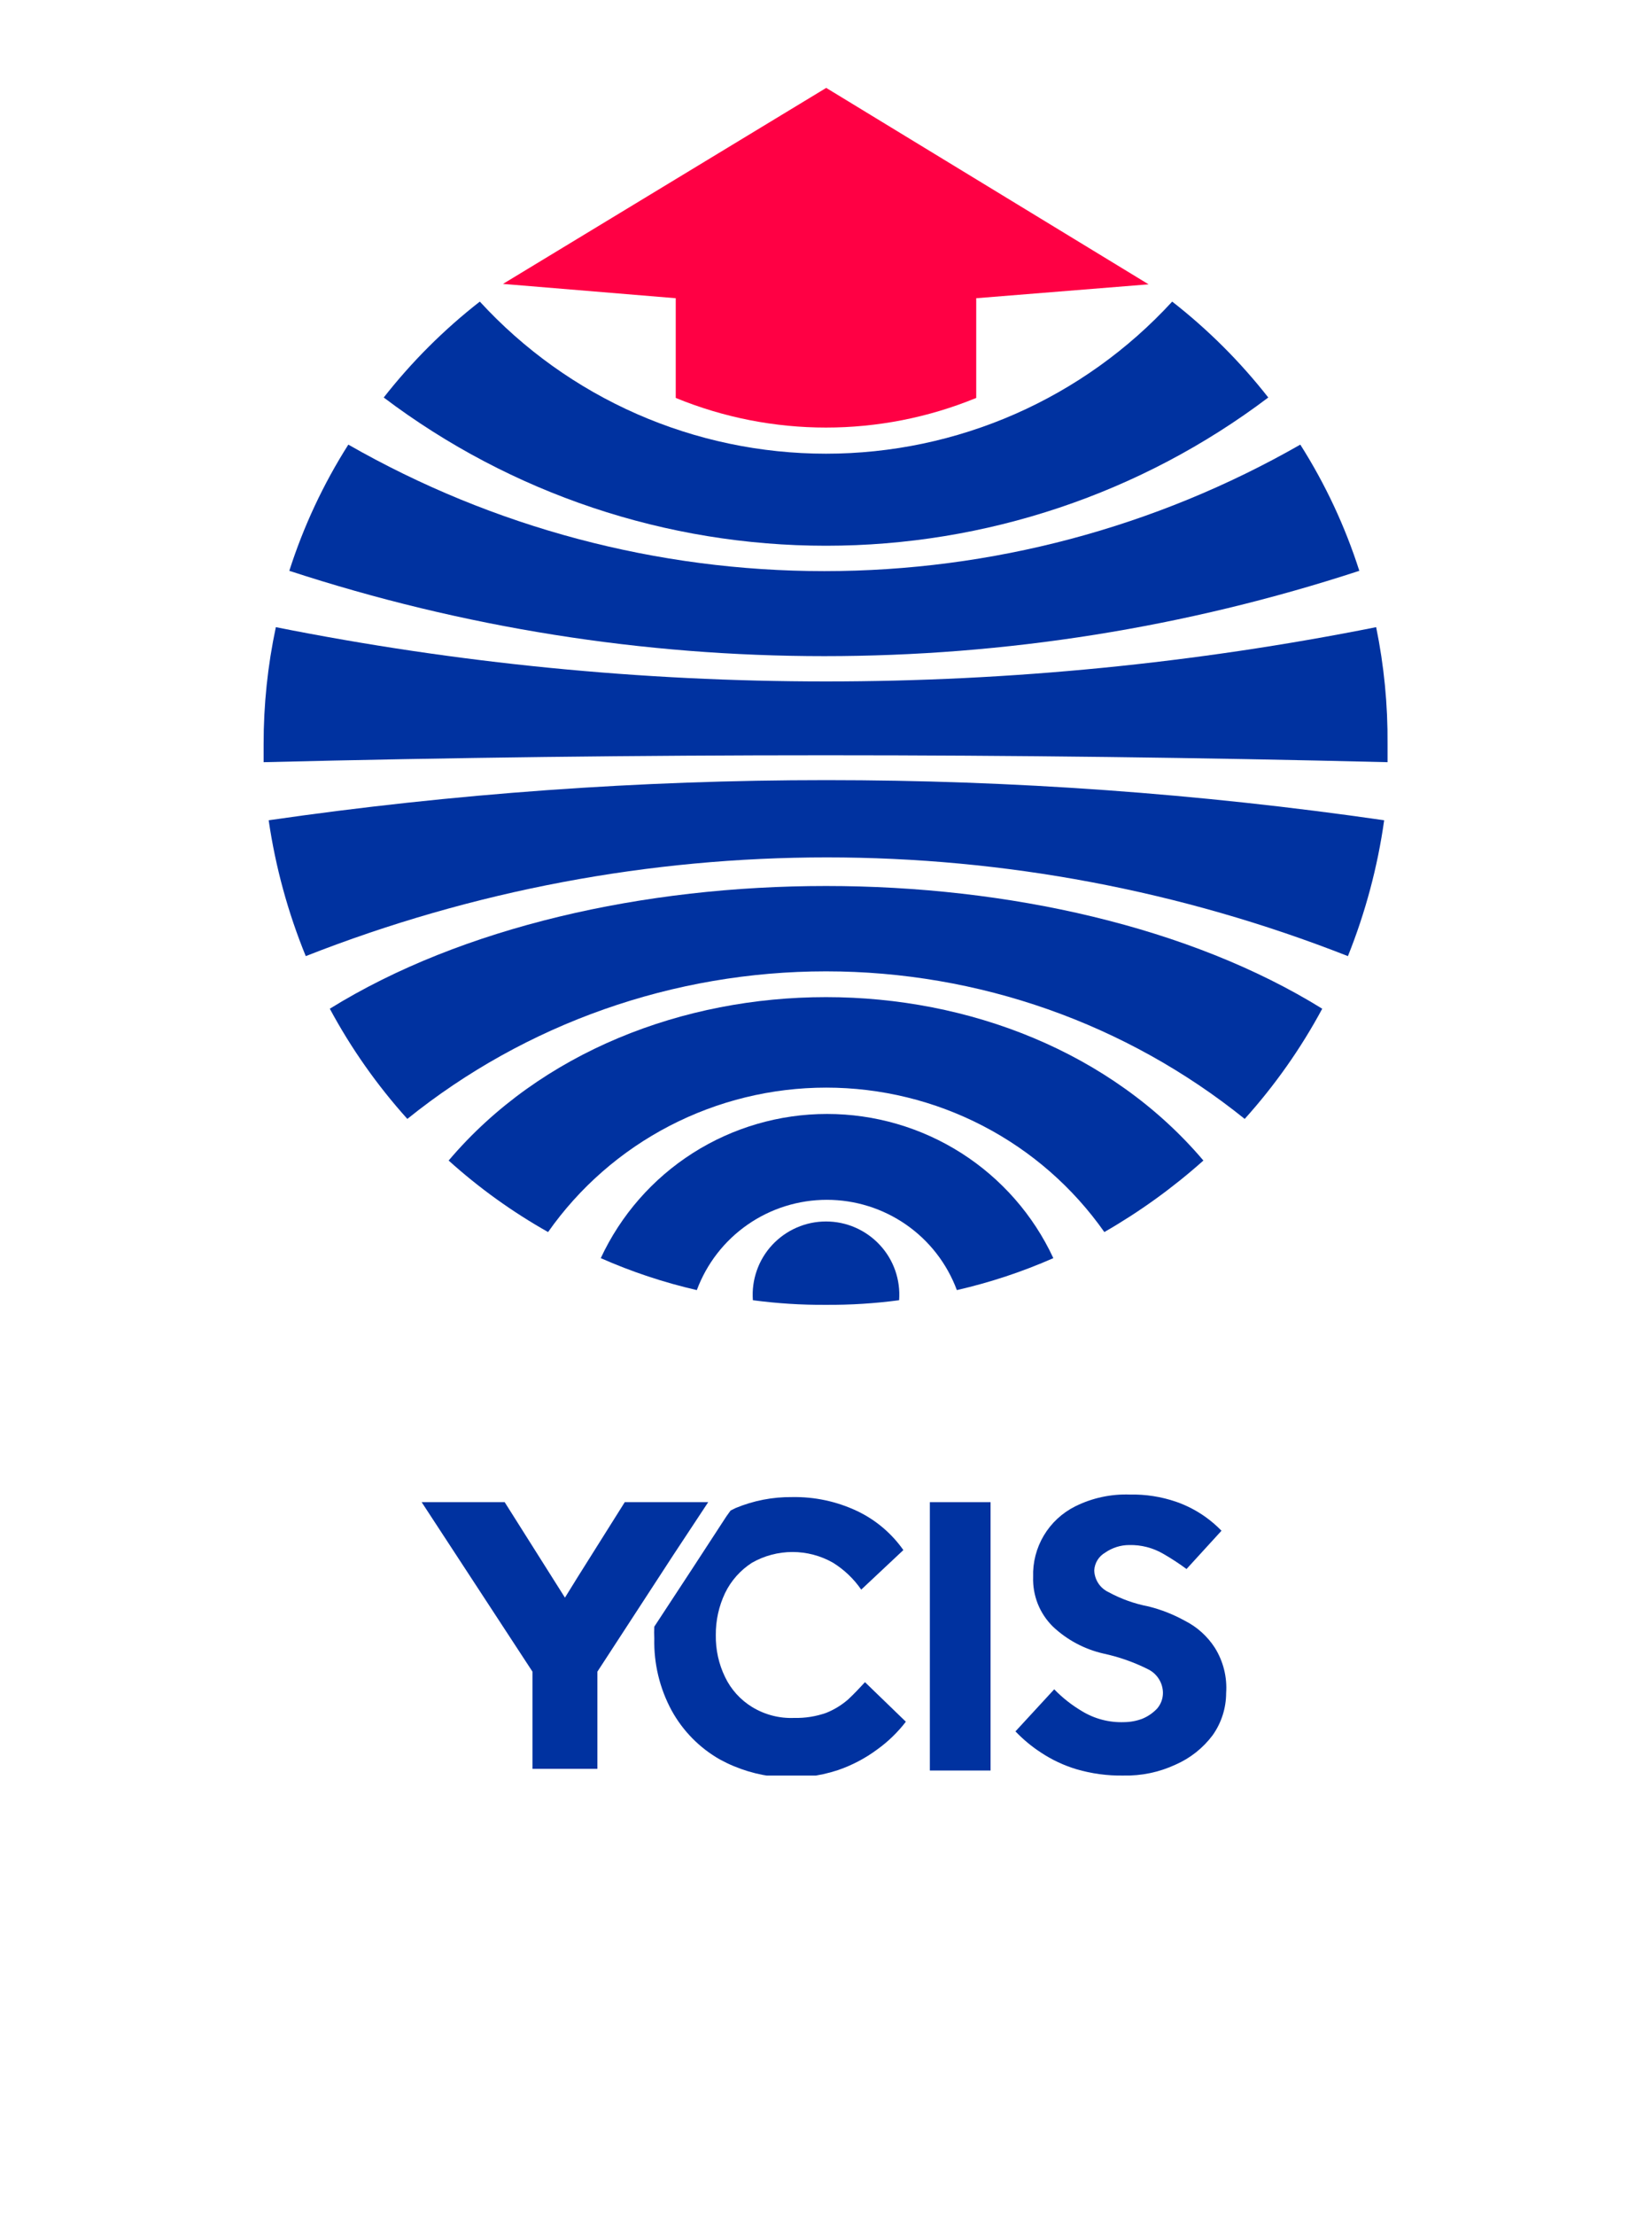
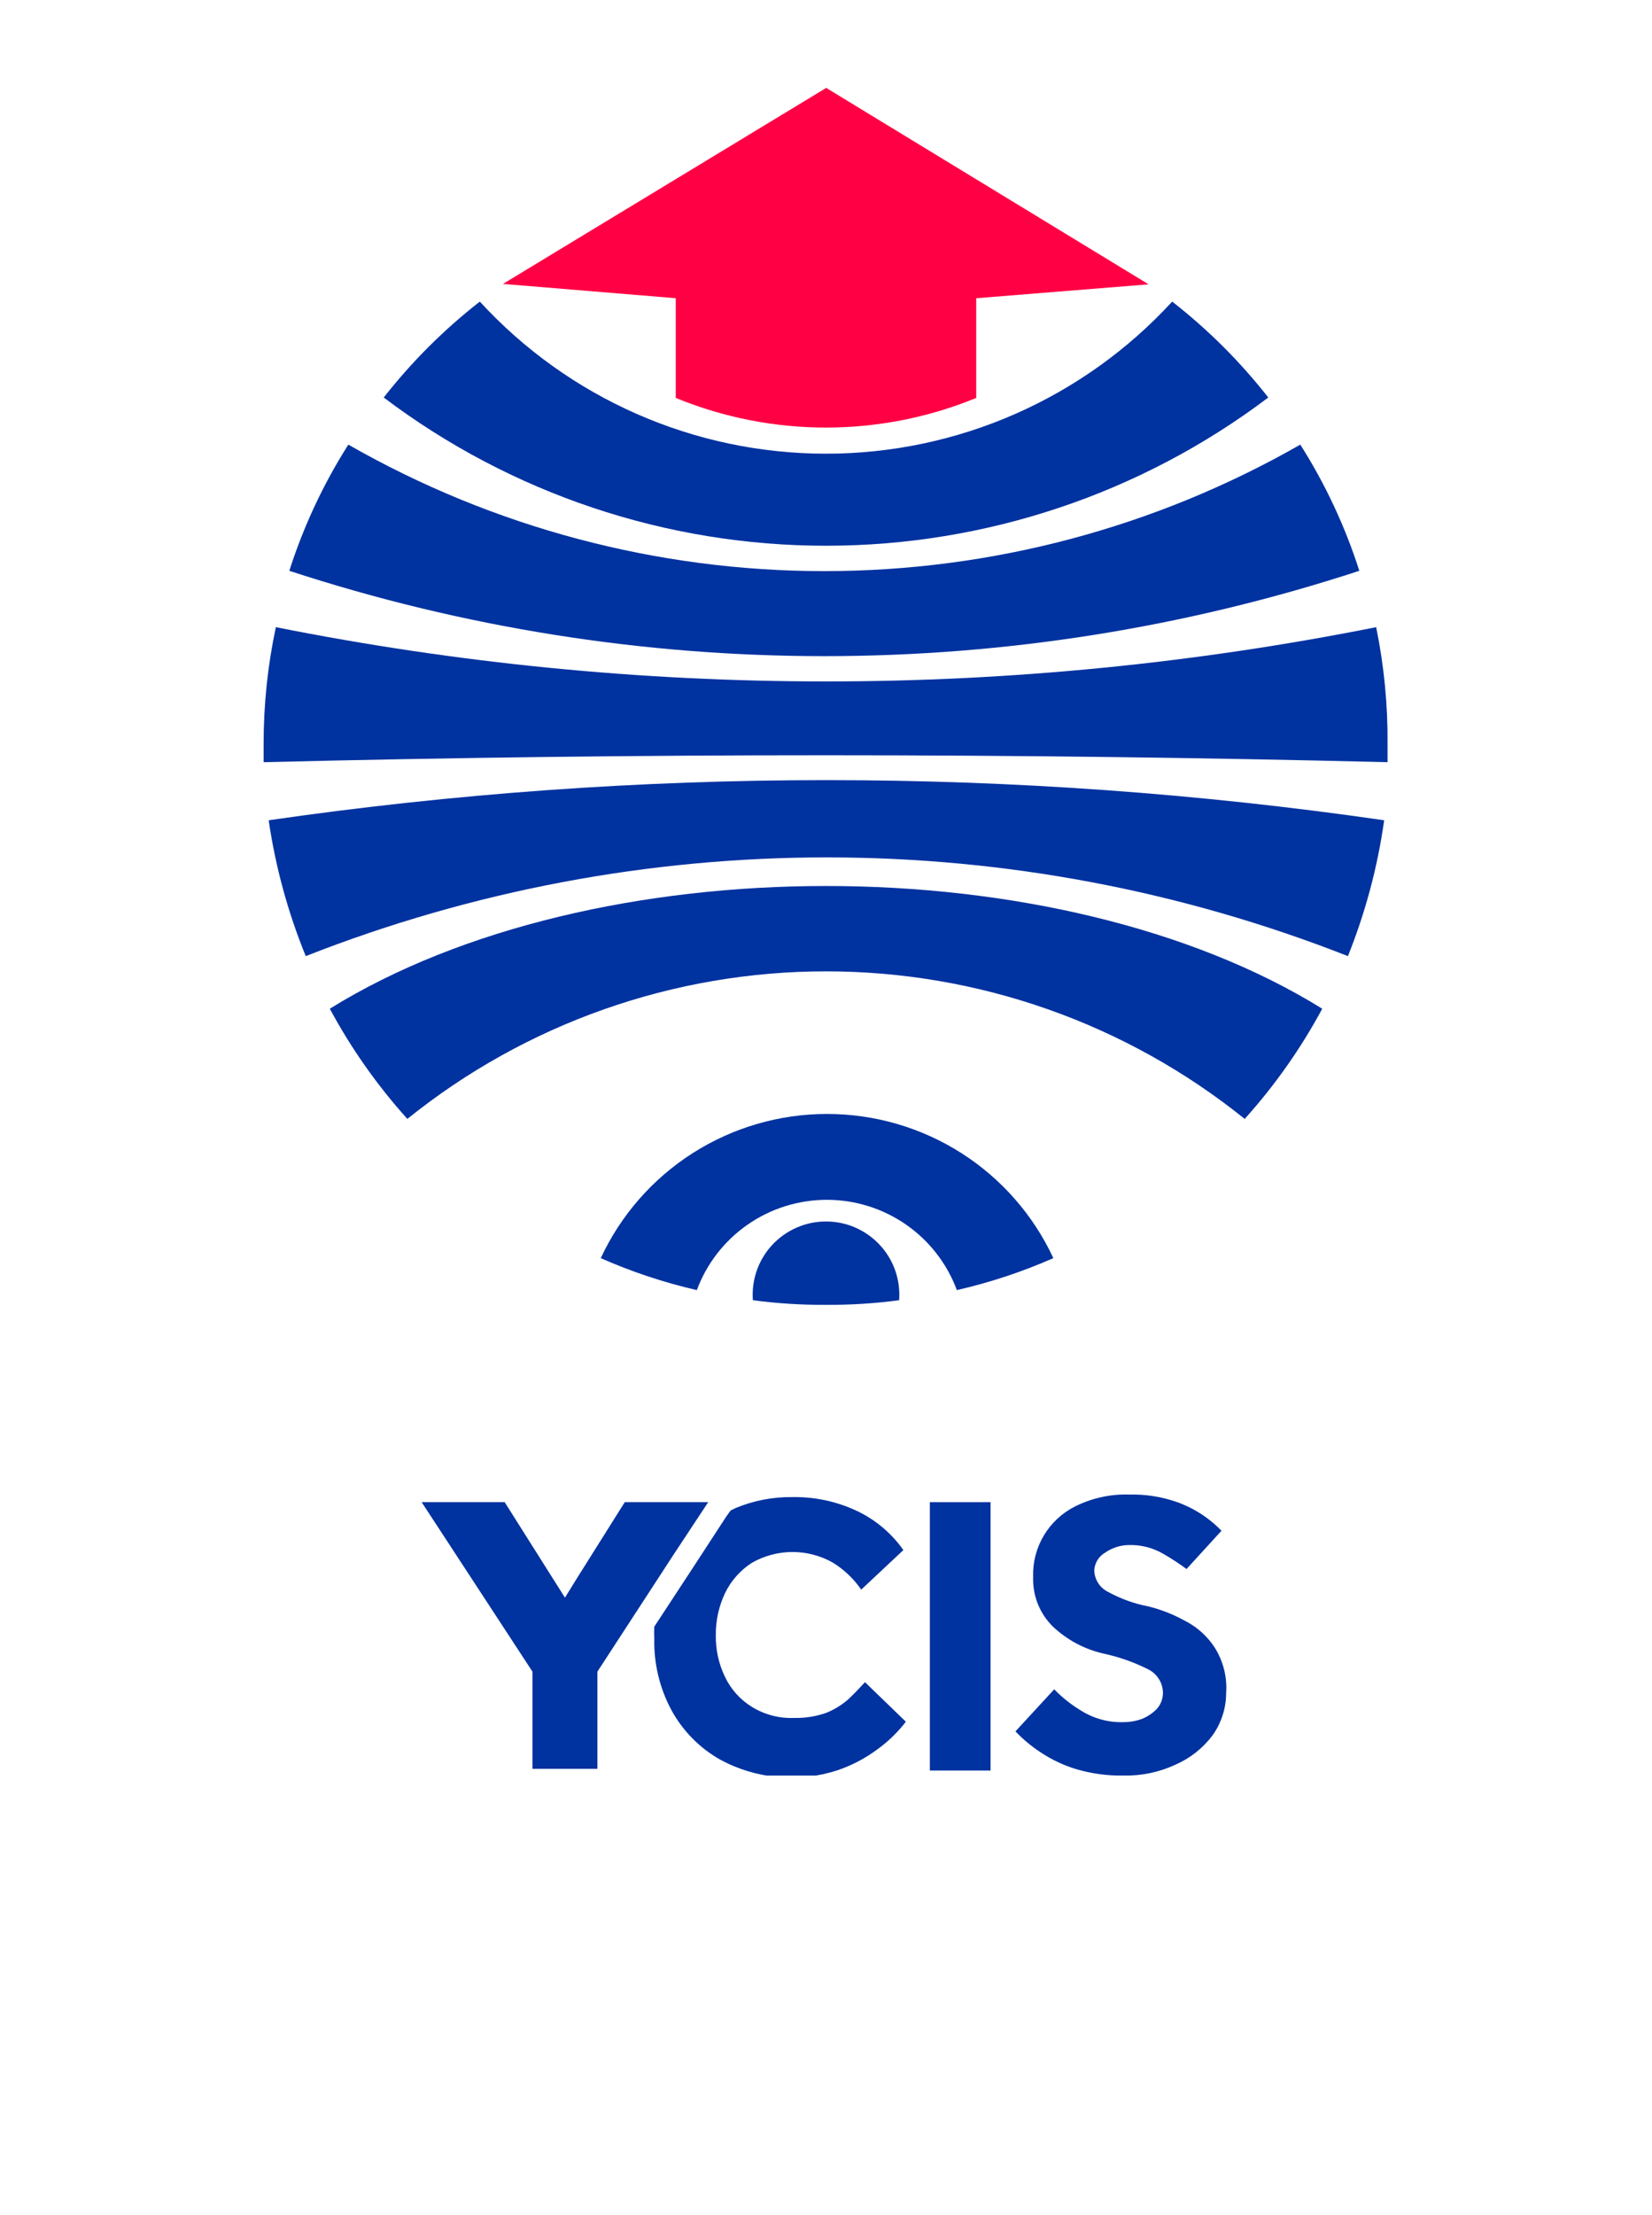
<svg xmlns="http://www.w3.org/2000/svg" width="47" height="63" viewBox="0 0 47 63" fill="none">
  <g clip-path="url(#clip0_4477_239842)">
    <g clip-path="url(#clip1_4477_239842)">
-       <path d="M12.764 33.008C13.629 33.788 14.578 34.47 15.593 35.042C16.484 33.774 17.669 32.738 19.046 32.023C20.424 31.308 21.954 30.934 23.506 30.934C25.059 30.934 26.589 31.308 27.966 32.023C29.344 32.738 30.528 33.774 31.419 35.042C32.426 34.463 33.37 33.782 34.237 33.008C28.985 26.811 18.015 26.811 12.764 33.008Z" fill="#0032A0" />
      <path d="M38.673 16.235C38.269 14.972 37.705 13.766 36.994 12.646C32.872 15.004 28.203 16.244 23.452 16.244C18.701 16.244 14.032 15.004 9.91 12.646C9.199 13.766 8.635 14.972 8.231 16.235C18.119 19.471 28.785 19.471 38.673 16.235V16.235Z" fill="#0032A0" />
      <path d="M21.42 36.981C22.108 37.072 22.801 37.117 23.494 37.112C24.192 37.117 24.889 37.073 25.58 36.981V36.981C25.602 36.695 25.564 36.408 25.47 36.137C25.375 35.866 25.226 35.618 25.03 35.408C24.835 35.198 24.598 35.03 24.335 34.915C24.072 34.8 23.788 34.741 23.5 34.741C23.213 34.741 22.929 34.8 22.666 34.915C22.402 35.03 22.166 35.198 21.97 35.408C21.775 35.618 21.625 35.866 21.531 36.137C21.436 36.408 21.398 36.695 21.42 36.981V36.981Z" fill="#0032A0" />
      <path d="M17.092 35.784C17.972 36.173 18.887 36.477 19.825 36.693C20.105 35.94 20.61 35.289 21.271 34.83C21.932 34.371 22.719 34.125 23.524 34.125C24.33 34.125 25.116 34.371 25.777 34.83C26.439 35.289 26.943 35.94 27.223 36.693C28.165 36.477 29.084 36.173 29.968 35.784C29.399 34.559 28.49 33.522 27.349 32.795C26.209 32.069 24.884 31.683 23.53 31.683C22.177 31.683 20.852 32.069 19.711 32.795C18.57 33.522 17.662 34.559 17.092 35.784V35.784Z" fill="#0032A0" />
      <path d="M39.152 17.838C28.819 19.896 18.181 19.896 7.848 17.838C7.615 18.931 7.499 20.046 7.5 21.164C7.5 21.331 7.5 21.511 7.5 21.678C18.163 21.415 28.821 21.415 39.476 21.678C39.476 21.511 39.476 21.331 39.476 21.164C39.485 20.047 39.377 18.932 39.152 17.838V17.838Z" fill="#0032A0" />
      <path d="M36.083 11.306C35.286 10.289 34.368 9.373 33.349 8.578C32.098 9.941 30.576 11.03 28.881 11.775C27.185 12.52 25.353 12.904 23.5 12.904C21.647 12.904 19.815 12.52 18.119 11.775C16.424 11.03 14.902 9.941 13.651 8.578C12.632 9.373 11.714 10.289 10.917 11.306C14.539 14.042 18.957 15.522 23.5 15.522C28.043 15.522 32.461 14.042 36.083 11.306V11.306Z" fill="#0032A0" />
      <path d="M7.644 23.33C7.837 24.656 8.192 25.953 8.699 27.194C18.226 23.45 28.822 23.45 38.349 27.194C38.847 25.952 39.194 24.655 39.38 23.33C28.856 21.808 18.167 21.808 7.644 23.33V23.33Z" fill="#0032A0" />
      <path d="M9.383 28.69C9.99 29.819 10.731 30.871 11.589 31.824C14.962 29.108 19.166 27.627 23.5 27.627C27.835 27.627 32.039 29.108 35.412 31.824C36.27 30.871 37.011 29.819 37.618 28.69C30.113 24.036 16.888 24.036 9.383 28.69Z" fill="#0032A0" />
      <path d="M32.678 8.087L27.774 8.482V11.318C25.036 12.442 21.963 12.442 19.225 11.318V8.482L14.31 8.075L23.506 2.5L32.678 8.087Z" fill="#FF0044" />
      <path d="M24.609 47.844C24.454 48.012 24.298 48.179 24.13 48.335C23.945 48.496 23.734 48.626 23.506 48.717C23.214 48.82 22.905 48.869 22.595 48.861C22.173 48.879 21.756 48.77 21.396 48.55C21.064 48.346 20.797 48.051 20.629 47.7C20.448 47.328 20.358 46.918 20.365 46.504C20.361 46.09 20.452 45.681 20.629 45.308C20.8 44.956 21.066 44.658 21.396 44.446C21.747 44.247 22.144 44.142 22.547 44.142C22.951 44.142 23.348 44.247 23.698 44.446C24.016 44.643 24.29 44.904 24.502 45.212L25.701 44.087C25.365 43.609 24.91 43.225 24.382 42.975C23.805 42.703 23.173 42.568 22.535 42.58C21.984 42.574 21.438 42.68 20.929 42.891L20.785 42.963L20.665 43.13L19.682 44.638L18.615 46.265C18.609 46.376 18.609 46.488 18.615 46.6C18.598 47.313 18.767 48.018 19.106 48.646C19.427 49.231 19.904 49.716 20.485 50.045C20.994 50.322 21.555 50.491 22.132 50.543C22.71 50.594 23.292 50.527 23.842 50.345C24.242 50.207 24.618 50.01 24.957 49.758C25.266 49.536 25.54 49.27 25.772 48.969L24.609 47.844Z" fill="#0032A0" />
      <path d="M26.455 42.724V50.357H28.182V42.724H26.455Z" fill="#0032A0" />
      <path d="M34.561 46.863C34.35 46.537 34.056 46.272 33.709 46.097C33.385 45.918 33.038 45.781 32.678 45.691C32.28 45.615 31.895 45.478 31.539 45.284C31.42 45.228 31.319 45.141 31.247 45.031C31.175 44.921 31.135 44.793 31.132 44.662C31.138 44.559 31.169 44.459 31.224 44.371C31.278 44.283 31.354 44.211 31.443 44.159C31.644 44.02 31.882 43.944 32.127 43.944C32.468 43.936 32.804 44.023 33.098 44.195C33.326 44.326 33.546 44.47 33.757 44.626L34.752 43.537C34.616 43.397 34.468 43.269 34.309 43.154C34.048 42.966 33.761 42.817 33.458 42.712C33.037 42.568 32.595 42.499 32.151 42.508C31.611 42.488 31.075 42.603 30.592 42.843C30.22 43.029 29.91 43.316 29.697 43.673C29.485 44.029 29.379 44.439 29.393 44.853C29.384 45.114 29.43 45.375 29.526 45.618C29.623 45.861 29.77 46.081 29.957 46.265C30.359 46.644 30.856 46.908 31.395 47.031C31.841 47.127 32.272 47.279 32.678 47.485C32.8 47.548 32.901 47.642 32.973 47.758C33.045 47.874 33.084 48.007 33.086 48.143C33.088 48.31 33.028 48.472 32.918 48.598C32.8 48.722 32.657 48.82 32.498 48.885C32.334 48.947 32.159 48.979 31.983 48.981C31.561 48.997 31.144 48.889 30.784 48.67C30.494 48.498 30.227 48.289 29.993 48.047L28.89 49.244C29.106 49.47 29.347 49.671 29.609 49.842C29.923 50.051 30.267 50.213 30.628 50.321C31.06 50.447 31.509 50.508 31.959 50.5C32.472 50.512 32.981 50.406 33.446 50.189C33.864 50.006 34.228 49.717 34.501 49.352C34.749 49.002 34.883 48.584 34.884 48.155C34.916 47.701 34.803 47.249 34.561 46.863V46.863Z" fill="#0032A0" />
      <path d="M20.149 42.724L19.154 44.231L16.996 47.545V50.309H15.149V47.545L11.996 42.724H14.358L16.073 45.44L16.444 44.841L17.775 42.724H20.149Z" fill="#0032A0" />
    </g>
  </g>
  <defs>
    <clipPath id="clip0_4477_239842">
      <rect width="32" height="48" fill="white" transform="translate(7.5 2.5)" />
    </clipPath>
    <clipPath id="clip1_4477_239842">
      <rect width="32" height="48" fill="white" transform="translate(7.5 2.5)" />
    </clipPath>
  </defs>
</svg>